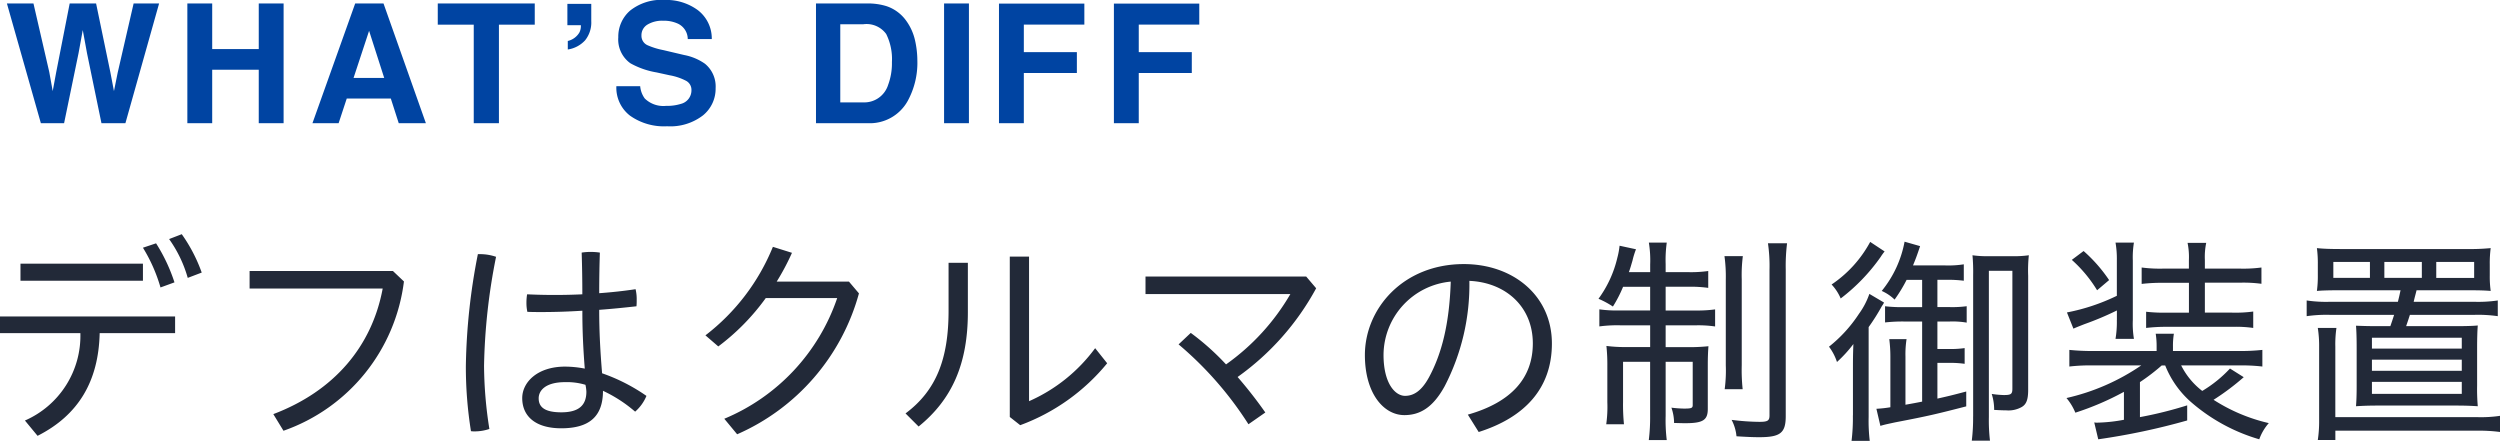
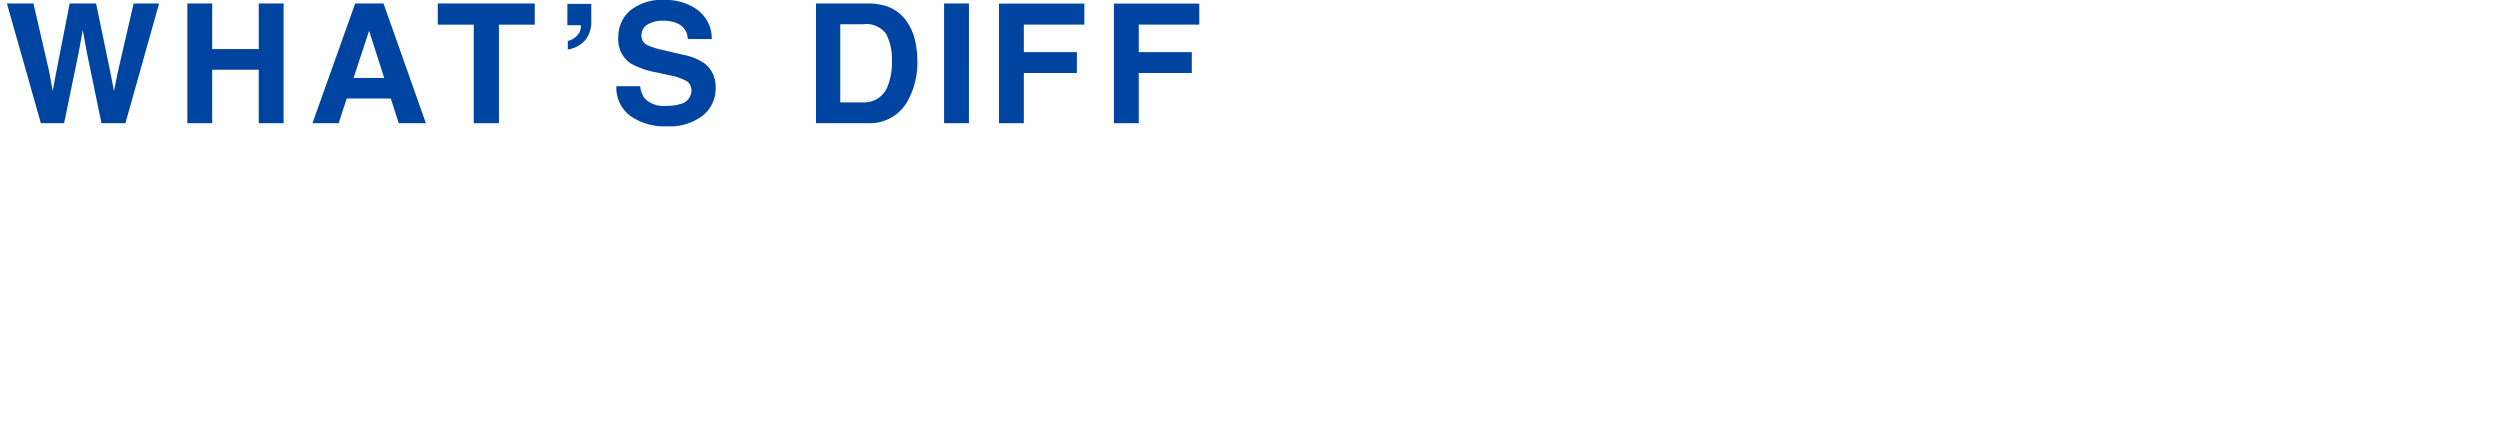
<svg xmlns="http://www.w3.org/2000/svg" id="h3" width="270.5" height="47.719" viewBox="0 0 270.5 47.719">
  <defs>
    <style>
      .cls-1 {
        fill: #222938;
      }

      .cls-1, .cls-2 {
        fill-rule: evenodd;
      }

      .cls-2 {
        fill: #0044a2;
      }
    </style>
  </defs>
-   <path id="デフはクルマの制御装置" class="cls-1" d="M482.81,721.535h13.25v-1.848H482.81v1.848Zm-2.232,5.665h8.713a10.008,10.008,0,0,1-6,9.457l1.368,1.656c4.416-2.233,6.6-5.9,6.72-11.113h8.161v-1.8H480.578v1.8Zm18.314-10.177a13.6,13.6,0,0,1,2.016,4.2l1.512-.575a17.043,17.043,0,0,0-2.16-4.153Zm-2.832.936a17.321,17.321,0,0,1,1.9,4.3l1.512-.551a18.471,18.471,0,0,0-1.992-4.225Zm27.048,2.52H507.6v1.9H522c-1.176,6.313-5.305,11.113-11.833,13.585l1.1,1.8a19.687,19.687,0,0,0,13.033-16.154Zm20.759,10.561a11.31,11.31,0,0,0-2.136-.216c-3,0-4.632,1.7-4.632,3.408,0,1.945,1.416,3.265,4.224,3.265,3.024,0,4.513-1.272,4.513-4.056a15.06,15.06,0,0,1,3.48,2.256,4.589,4.589,0,0,0,1.224-1.705,19.754,19.754,0,0,0-4.8-2.448c-0.216-2.64-.312-4.656-0.312-6.864,1.368-.1,2.736-0.24,4.032-0.384a6.068,6.068,0,0,0,.024-0.672,4.66,4.66,0,0,0-.12-1.177c-1.272.193-2.592,0.337-3.936,0.433,0-1.441.024-2.953,0.072-4.393a6.332,6.332,0,0,0-.985-0.072,6.1,6.1,0,0,0-.984.072c0.048,1.512.072,3,.072,4.513-0.984.047-1.992,0.071-3,.071-0.984,0-1.992-.024-2.976-0.071a5.6,5.6,0,0,0-.072.911,4.426,4.426,0,0,0,.1.985c0.5,0.024,1.008.024,1.536,0.024,1.464,0,2.928-.048,4.416-0.144C543.6,726.864,543.7,728.952,543.867,731.04Zm0.073,1.752a4.173,4.173,0,0,1,.1.745c0,1.511-.865,2.232-2.713,2.232-1.776,0-2.448-.552-2.448-1.512,0-.889.792-1.753,2.856-1.753A6.91,6.91,0,0,1,543.94,732.792ZM532.3,718.655a66.891,66.891,0,0,0-1.3,12.073,44,44,0,0,0,.552,7.081,2.608,2.608,0,0,0,.432.024,4.956,4.956,0,0,0,1.561-.264,44.861,44.861,0,0,1-.577-6.841,65.233,65.233,0,0,1,1.3-11.785,5.3,5.3,0,0,0-1.776-.288H532.3Zm32.329,2.976a25.87,25.87,0,0,0,1.656-3.12l-2.064-.648a22.97,22.97,0,0,1-7.3,9.577l1.392,1.2a24.156,24.156,0,0,0,5.137-5.233h7.729a21.725,21.725,0,0,1-12.217,13.058l1.392,1.68A23.388,23.388,0,0,0,573.532,722.9l-1.08-1.273h-7.825Zm18.6-2.04v5.185c0,5.232-1.344,8.641-4.657,11.113l1.416,1.416c3.649-2.952,5.329-6.841,5.329-12.361v-5.353h-2.088Zm6.624-.672v17.354l1.128,0.888a21.963,21.963,0,0,0,9.409-6.7l-1.3-1.632a17.745,17.745,0,0,1-7.153,5.736V718.919h-2.088Zm18.264,9.5a37.977,37.977,0,0,1,7.56,8.641l1.825-1.272a47.27,47.27,0,0,0-3-3.841,28.342,28.342,0,0,0,8.5-9.6l-1.08-1.272H604.538v1.9h15.674a24.24,24.24,0,0,1-6.961,7.609,26.921,26.921,0,0,0-3.816-3.408Zm32.472,9.481c4.993-1.585,7.921-4.729,7.921-9.577,0-5.161-4.176-8.593-9.529-8.593-6.6,0-10.705,4.849-10.705,9.841,0,4.128,2.016,6.5,4.273,6.5,1.656,0,3.072-.791,4.344-3.1a23.875,23.875,0,0,0,2.688-11.425c3.889,0.168,6.865,2.761,6.865,6.769,0,3.72-2.3,6.36-7.033,7.705Zm-5.4-5.881c-0.816,1.488-1.68,1.968-2.568,1.968-1.056,0-2.329-1.32-2.329-4.44a8.011,8.011,0,0,1,7.273-7.921C637.419,726.168,636.6,729.432,635.187,732.024Zm23.952-9.84v2.568h-3.385a12.938,12.938,0,0,1-2.112-.12v1.848a14.576,14.576,0,0,1,2.28-.12h3.217v2.352h-2.5a16.067,16.067,0,0,1-2.233-.12,19.2,19.2,0,0,1,.1,2.184v3.912a13.41,13.41,0,0,1-.12,2.377h1.92a20.927,20.927,0,0,1-.1-2.4V730.3h2.929v5.857a19.6,19.6,0,0,1-.144,2.616h1.944a17.609,17.609,0,0,1-.12-2.616V730.3h2.928v4.681c0,0.336-.144.384-0.96,0.384a12.393,12.393,0,0,1-1.344-.1,5.1,5.1,0,0,1,.288,1.656c0.912,0.025,1.008.025,1.224,0.025,1.9,0,2.424-.336,2.424-1.536v-4.657c0-.96.024-1.488,0.072-2.136a19.3,19.3,0,0,1-2.16.1h-2.472V726.36h3.144a12.536,12.536,0,0,1,2.208.12v-1.848a14.3,14.3,0,0,1-2.184.12h-3.168v-2.568h2.328a13.91,13.91,0,0,1,2.28.12v-1.825a13.317,13.317,0,0,1-2.28.12h-2.328v-0.864a13.618,13.618,0,0,1,.12-2.328H659a11.871,11.871,0,0,1,.144,2.352v0.84h-2.305c0.169-.456.241-0.744,0.385-1.224a8.973,8.973,0,0,1,.384-1.248l-1.777-.384a8.083,8.083,0,0,1-.24,1.3,12.244,12.244,0,0,1-2.04,4.441,9.774,9.774,0,0,1,1.56.84,13.87,13.87,0,0,0,1.1-2.136h2.929Zm8.04-3.313a16.2,16.2,0,0,1,.144,2.544v9.265a15.349,15.349,0,0,1-.12,2.592h1.945a19.773,19.773,0,0,1-.1-2.592v-9.289a16.158,16.158,0,0,1,.12-2.52h-1.993Zm4.705-1.392a16.967,16.967,0,0,1,.168,2.88V736.1c0,0.576-.192.7-1.1,0.7a25.074,25.074,0,0,1-3-.215,4.768,4.768,0,0,1,.528,1.776c1.129,0.072,1.849.1,2.449,0.1,2.3,0,2.88-.456,2.88-2.28V720.311a19.772,19.772,0,0,1,.144-2.832h-2.064Zm16.679,17.138c-0.72.144-.984,0.191-1.8,0.336V729.72a10.481,10.481,0,0,1,.12-1.872h-1.872a15.129,15.129,0,0,1,.12,1.9v5.473a13.622,13.622,0,0,1-1.512.167l0.432,1.849c0.456-.144.84-0.216,1.608-0.384,3.648-.7,4.416-0.889,7.68-1.728v-1.609c-1.44.385-1.944,0.505-3.12,0.769v-3.865h1.248a11.065,11.065,0,0,1,1.7.1v-1.7a11.065,11.065,0,0,1-1.7.1h-1.248v-2.976h1.32a8.986,8.986,0,0,1,1.848.12v-1.776a11.592,11.592,0,0,1-1.848.095h-1.32v-2.952h0.936a13.674,13.674,0,0,1,1.92.1v-1.776a10.776,10.776,0,0,1-2.016.12h-3.48c0.288-.7.408-1.008,0.768-2.088l-1.68-.48a11.827,11.827,0,0,1-2.472,5.328,4.813,4.813,0,0,1,1.392.936,15.882,15.882,0,0,0,1.3-2.136h1.68v2.952h-1.9a15.5,15.5,0,0,1-2.112-.095v1.752a17.115,17.115,0,0,1,2.112-.1h1.9v8.689Zm-5.616-17.282a12.963,12.963,0,0,1-4.177,4.609,5.08,5.08,0,0,1,.984,1.512,20.287,20.287,0,0,0,4.321-4.489,5.758,5.758,0,0,1,.432-0.6Zm11.136,18.89a20.134,20.134,0,0,1-.143,2.616h1.968a18.709,18.709,0,0,1-.12-2.568V720.455h2.544V733.2c0,0.6-.144.7-0.936,0.7a10.527,10.527,0,0,1-1.3-.12,5.663,5.663,0,0,1,.264,1.727c0.456,0.025.888,0.049,1.3,0.049a2.915,2.915,0,0,0,1.68-.36c0.5-.289.7-0.792,0.7-1.849V721.008a15.684,15.684,0,0,1,.072-2.233,11.22,11.22,0,0,1-1.824.1h-2.52a10.788,10.788,0,0,1-1.753-.1,20.308,20.308,0,0,1,.072,2.16v15.29Zm-13.009-.121a20.5,20.5,0,0,1-.144,2.761H682.9a18.28,18.28,0,0,1-.119-2.592v-9.721A21.978,21.978,0,0,0,684.2,724.3a1.613,1.613,0,0,1,.1-0.145c0.1-.167.1-0.167,0.144-0.264l-1.584-.936a8.158,8.158,0,0,1-1.129,2.161,15.024,15.024,0,0,1-3.24,3.552,5.726,5.726,0,0,1,.864,1.656,14.15,14.15,0,0,0,1.776-1.944c-0.048,1.152-.048,1.848-0.048,2.784V736.1Zm33.793-5.4a10.363,10.363,0,0,0,2.712,3.889,19.6,19.6,0,0,0,7.465,4.1,5.35,5.35,0,0,1,1.032-1.752,18.83,18.83,0,0,1-5.976-2.521,26.606,26.606,0,0,0,3.264-2.448l-1.488-.936a13.634,13.634,0,0,1-3,2.424,7.991,7.991,0,0,1-2.281-2.76h6.265a19.021,19.021,0,0,1,2.52.12v-1.8a21.655,21.655,0,0,1-2.52.12h-7.153v-0.456a8.026,8.026,0,0,1,.1-1.416h-1.968a8.647,8.647,0,0,1,.1,1.392v0.48H707.09a24.4,24.4,0,0,1-2.592-.12v1.8a19.189,19.189,0,0,1,2.544-.12h5.233a23.442,23.442,0,0,1-8.089,3.528,5.967,5.967,0,0,1,.96,1.585,30.206,30.206,0,0,0,5.257-2.256v3.024a17.445,17.445,0,0,1-2.9.312,1.722,1.722,0,0,1-.312-0.024l0.433,1.824a72.789,72.789,0,0,0,9.624-2.04v-1.633a42.891,42.891,0,0,1-5.112,1.273V732.5a21.751,21.751,0,0,0,2.352-1.8h0.384Zm-5.232-4.92a11.16,11.16,0,0,1-.144,2.04h1.992a10,10,0,0,1-.12-2.04v-6.433a9.924,9.924,0,0,1,.12-1.944h-1.992a10.362,10.362,0,0,1,.144,1.944v3.816a21.751,21.751,0,0,1-5.4,1.8l0.7,1.753c0.432-.192.576-0.24,1.176-0.48a32.586,32.586,0,0,0,3.529-1.488v1.032Zm7.8-4.033v3.241h-2.424a17.294,17.294,0,0,1-2.208-.1v1.752a18.743,18.743,0,0,1,2.3-.12h7.057a13.2,13.2,0,0,1,2.232.12v-1.776a13.958,13.958,0,0,1-2.28.12h-2.953v-3.241h3.793a14.7,14.7,0,0,1,2.328.12V720.1a14.882,14.882,0,0,1-2.328.12h-3.793v-0.936a7.458,7.458,0,0,1,.145-1.848h-2.017a7.735,7.735,0,0,1,.144,1.872v0.912h-2.76a15.037,15.037,0,0,1-2.352-.12v1.776a18.764,18.764,0,0,1,2.352-.12h2.76Zm-12.673-2.472a14.467,14.467,0,0,1,2.736,3.288l1.3-1.1a16.236,16.236,0,0,0-2.761-3.145Zm35.569,3.288c-0.144.673-.144,0.673-0.288,1.249h-7.369a14.343,14.343,0,0,1-2.5-.145v1.7a15.024,15.024,0,0,1,2.5-.144h6.961c-0.144.456-.216,0.672-0.408,1.224h-1.416c-1.056,0-1.632-.024-2.3-0.048,0.048,0.576.072,1.368,0.072,2.448v4.032c0,1.009-.024,1.633-0.072,2.233,0.744-.048,1.416-0.073,2.448-0.073h8.281c1.032,0,1.7.025,2.448,0.073a21.394,21.394,0,0,1-.072-2.233v-4.032c0-1.1.024-1.872,0.072-2.472-0.5.048-1.3,0.072-2.328,0.072h-5.425c0.24-.7.24-0.7,0.408-1.224h7.009a14.854,14.854,0,0,1,2.5.144v-1.7a14.507,14.507,0,0,1-2.5.145h-6.6c0.144-.625.192-0.745,0.312-1.249h5.521c1.3,0,1.944.024,2.5,0.073a11.28,11.28,0,0,1-.1-1.705v-1.152a12.535,12.535,0,0,1,.1-1.776,23.619,23.619,0,0,1-2.616.1H733.9c-1.105,0-1.9-.024-2.617-0.1a12.535,12.535,0,0,1,.1,1.776v1.152a11.915,11.915,0,0,1-.1,1.705c0.528-.049,1.3-0.073,2.5-0.073h6.552Zm-3.312-1.344h-3.96V719.5h3.96v1.728Zm5.616,0h-4.056V719.5h4.056v1.728Zm1.56,0V719.5h4.1v1.728h-4.1Zm-6.96,6.481h9.721v1.176h-9.721V727.7Zm0,2.376h9.721v1.2h-9.721v-1.2Zm0,2.4h9.721v1.3h-9.721v-1.3Zm-3.961,3.816v-7.633a12.155,12.155,0,0,1,.121-2.016h-2.017a12.51,12.51,0,0,1,.144,2.04v7.921a13.483,13.483,0,0,1-.144,2.16h1.9v-1.008h15.362a17.324,17.324,0,0,1,2.472.144v-1.752a14.059,14.059,0,0,1-2.472.144H733.274Z" transform="translate(-480.594 -691.156)" />
  <path id="WHAT_S_DIFF" data-name="WHAT’S DIFF" class="cls-2" d="M481.341,691.529l3.674,12.955h2.514l1.564-7.576,0.457-2.5,0.458,2.5,1.564,7.576h2.592l3.645-12.955h-2.757l-1.727,7.5-0.4,1.985-0.395-2.065-1.539-7.418h-2.857l-1.463,7.461-0.374,2.022-0.372-2.064-1.71-7.419h-2.875Zm22.213,12.955V698.7h5.037v5.783h2.689V691.529h-2.689v4.939h-5.037v-4.939h-2.689v12.955h2.689Zm16.975-9.994,1.637,5.1h-3.318Zm-6.127,9.994h2.831l0.878-2.663h4.771l0.855,2.663h2.936l-4.584-12.955h-3.063Zm13.558-12.955v2.294h3.893v10.661h2.725V693.823h3.876v-2.294H527.96Zm14.069,4.983a3.175,3.175,0,0,0,1.873-.993,3.078,3.078,0,0,0,.667-2.092v-1.854h-2.584v2.311h1.459a1.562,1.562,0,0,1-.158.783,1.968,1.968,0,0,1-1.257.922v0.923Zm5.255,3.973a3.821,3.821,0,0,0,1.466,3.177,6.339,6.339,0,0,0,4.024,1.156,5.785,5.785,0,0,0,3.877-1.174,3.714,3.714,0,0,0,1.373-2.948,3.172,3.172,0,0,0-1.158-2.646,5.789,5.789,0,0,0-2.241-.94l-2.273-.536a7.834,7.834,0,0,1-1.721-.536A1.111,1.111,0,0,1,550,695a1.335,1.335,0,0,1,.639-1.178,3.075,3.075,0,0,1,1.712-.422,3.589,3.589,0,0,1,1.613.325,1.854,1.854,0,0,1,1.045,1.661h2.6a3.858,3.858,0,0,0-1.535-3.151,5.773,5.773,0,0,0-3.536-1.085,5.465,5.465,0,0,0-3.764,1.151,3.725,3.725,0,0,0-1.281,2.892A3.16,3.16,0,0,0,548.8,698a8.762,8.762,0,0,0,2.842.993l1.4,0.307a6.143,6.143,0,0,1,1.8.607,1.106,1.106,0,0,1,.567.993,1.509,1.509,0,0,1-1.158,1.5,4.979,4.979,0,0,1-1.588.211,2.876,2.876,0,0,1-2.307-.8,2.631,2.631,0,0,1-.493-1.327h-2.584Zm26.728-6.706a2.622,2.622,0,0,1,2.469,1.059,6.079,6.079,0,0,1,.62,3.036,6.673,6.673,0,0,1-.413,2.47,2.7,2.7,0,0,1-2.676,1.89h-2.5v-8.455h2.5Zm0.457-2.25h-5.585v12.955h5.585a4.684,4.684,0,0,0,4.345-2.417,8.608,8.608,0,0,0,1.038-4.377,10.031,10.031,0,0,0-.246-2.144,5.754,5.754,0,0,0-.924-2.093,4.286,4.286,0,0,0-2.207-1.643,6.825,6.825,0,0,0-2.006-.281h0Zm10.963,0h-2.689v12.955h2.689V691.529Zm3.252,12.955h2.689v-5.432h5.739V696.8h-5.739v-2.979h6.548v-2.277h-9.237v12.938Zm12.435,0h2.689v-5.432h5.739V696.8h-5.739v-2.979h6.548v-2.277h-9.237v12.938Z" transform="translate(-480.594 -691.156)" />
</svg>